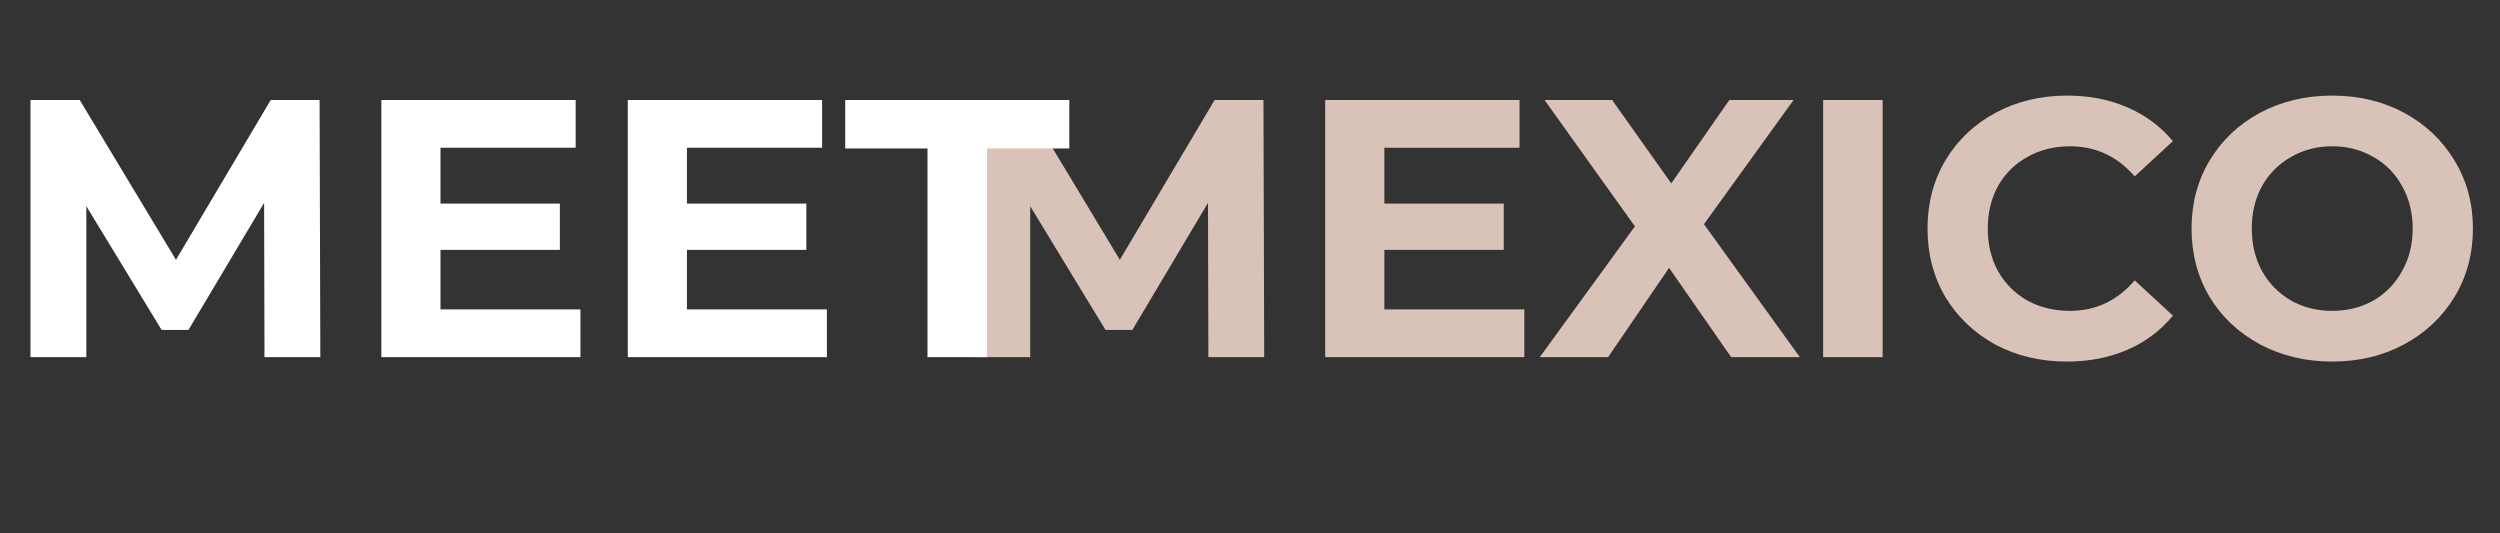
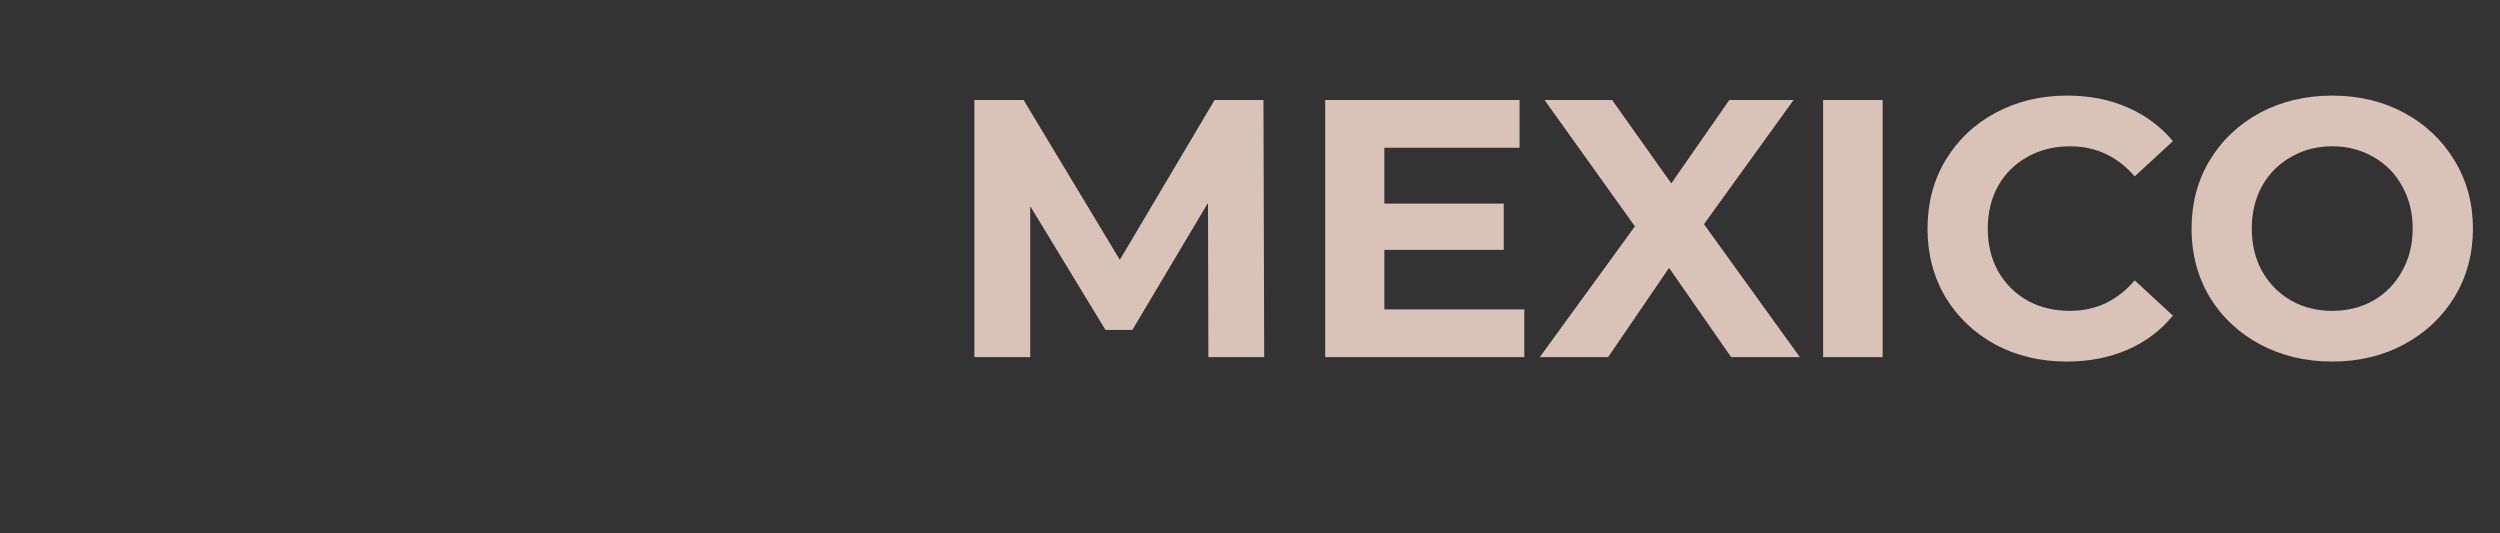
<svg xmlns="http://www.w3.org/2000/svg" width="980" height="209" viewBox="0 0 980 209" fill="none">
  <rect x="0" y="0" width="980" height="209" fill="#333333" stroke="none" />
-   <path d="M473.68 140L473.536 79.52L443.872 129.344H433.36L403.84 80.816V140H381.952V39.2H401.248L438.976 101.84L476.128 39.2H495.28L495.568 140H473.68ZM597.531 121.28V140H519.483V39.2H595.659V57.92H542.667V79.808H589.467V97.952H542.667V121.28H597.531ZM678.612 140L654.276 105.008L630.372 140H603.588L640.884 88.736L605.46 39.2H631.956L655.14 71.888L677.892 39.2H703.092L667.956 87.872L705.54 140H678.612ZM714.671 39.2H737.999V140H714.671V39.2ZM810.161 141.728C799.889 141.728 790.577 139.52 782.225 135.104C773.969 130.592 767.441 124.4 762.641 116.528C757.937 108.56 755.585 99.584 755.585 89.6C755.585 79.616 757.937 70.688 762.641 62.816C767.441 54.848 773.969 48.656 782.225 44.24C790.577 39.728 799.937 37.472 810.305 37.472C819.041 37.472 826.913 39.008 833.921 42.08C841.025 45.152 846.977 49.568 851.777 55.328L836.801 69.152C829.985 61.28 821.537 57.344 811.457 57.344C805.217 57.344 799.649 58.736 794.753 61.52C789.857 64.208 786.017 68 783.233 72.896C780.545 77.792 779.201 83.36 779.201 89.6C779.201 95.84 780.545 101.408 783.233 106.304C786.017 111.2 789.857 115.04 794.753 117.824C799.649 120.512 805.217 121.856 811.457 121.856C821.537 121.856 829.985 117.872 836.801 109.904L851.777 123.728C846.977 129.584 841.025 134.048 833.921 137.12C826.817 140.192 818.897 141.728 810.161 141.728ZM914.237 141.728C903.773 141.728 894.317 139.472 885.869 134.96C877.517 130.448 870.941 124.256 866.141 116.384C861.437 108.416 859.085 99.488 859.085 89.6C859.085 79.712 861.437 70.832 866.141 62.96C870.941 54.992 877.517 48.752 885.869 44.24C894.317 39.728 903.773 37.472 914.237 37.472C924.701 37.472 934.109 39.728 942.461 44.24C950.813 48.752 957.389 54.992 962.189 62.96C966.989 70.832 969.389 79.712 969.389 89.6C969.389 99.488 966.989 108.416 962.189 116.384C957.389 124.256 950.813 130.448 942.461 134.96C934.109 139.472 924.701 141.728 914.237 141.728ZM914.237 121.856C920.189 121.856 925.565 120.512 930.365 117.824C935.165 115.04 938.909 111.2 941.597 106.304C944.381 101.408 945.773 95.84 945.773 89.6C945.773 83.36 944.381 77.792 941.597 72.896C938.909 68 935.165 64.208 930.365 61.52C925.565 58.736 920.189 57.344 914.237 57.344C908.285 57.344 902.909 58.736 898.109 61.52C893.309 64.208 889.517 68 886.733 72.896C884.045 77.792 882.701 83.36 882.701 89.6C882.701 95.84 884.045 101.408 886.733 106.304C889.517 111.2 893.309 115.04 898.109 117.824C902.909 120.512 908.285 121.856 914.237 121.856Z" fill="#D9C3B8" />
-   <path d="M103.68 140L103.536 79.52L73.872 129.344H63.36L33.84 80.816V140H11.952V39.2H31.248L68.976 101.84L106.128 39.2H125.28L125.568 140H103.68ZM227.531 121.28V140H149.483V39.2H225.659V57.92H172.667V79.808H219.467V97.952H172.667V121.28H227.531ZM324.141 121.28V140H246.093V39.2H322.269V57.92H269.277V79.808H316.077V97.952H269.277V121.28H324.141ZM363.582 58.208H331.326V39.2H419.166V58.208H386.91V140H363.582V58.208Z" fill="white" />
+   <path d="M473.68 140L473.536 79.52L443.872 129.344H433.36L403.84 80.816V140H381.952V39.2H401.248L438.976 101.84L476.128 39.2H495.28L495.568 140H473.68ZM597.531 121.28V140H519.483V39.2H595.659V57.92H542.667V79.808H589.467V97.952H542.667V121.28H597.531ZM678.612 140L654.276 105.008L630.372 140H603.588L640.884 88.736L605.46 39.2H631.956L655.14 71.888L677.892 39.2H703.092L667.956 87.872L705.54 140H678.612ZM714.671 39.2H737.999V140H714.671ZM810.161 141.728C799.889 141.728 790.577 139.52 782.225 135.104C773.969 130.592 767.441 124.4 762.641 116.528C757.937 108.56 755.585 99.584 755.585 89.6C755.585 79.616 757.937 70.688 762.641 62.816C767.441 54.848 773.969 48.656 782.225 44.24C790.577 39.728 799.937 37.472 810.305 37.472C819.041 37.472 826.913 39.008 833.921 42.08C841.025 45.152 846.977 49.568 851.777 55.328L836.801 69.152C829.985 61.28 821.537 57.344 811.457 57.344C805.217 57.344 799.649 58.736 794.753 61.52C789.857 64.208 786.017 68 783.233 72.896C780.545 77.792 779.201 83.36 779.201 89.6C779.201 95.84 780.545 101.408 783.233 106.304C786.017 111.2 789.857 115.04 794.753 117.824C799.649 120.512 805.217 121.856 811.457 121.856C821.537 121.856 829.985 117.872 836.801 109.904L851.777 123.728C846.977 129.584 841.025 134.048 833.921 137.12C826.817 140.192 818.897 141.728 810.161 141.728ZM914.237 141.728C903.773 141.728 894.317 139.472 885.869 134.96C877.517 130.448 870.941 124.256 866.141 116.384C861.437 108.416 859.085 99.488 859.085 89.6C859.085 79.712 861.437 70.832 866.141 62.96C870.941 54.992 877.517 48.752 885.869 44.24C894.317 39.728 903.773 37.472 914.237 37.472C924.701 37.472 934.109 39.728 942.461 44.24C950.813 48.752 957.389 54.992 962.189 62.96C966.989 70.832 969.389 79.712 969.389 89.6C969.389 99.488 966.989 108.416 962.189 116.384C957.389 124.256 950.813 130.448 942.461 134.96C934.109 139.472 924.701 141.728 914.237 141.728ZM914.237 121.856C920.189 121.856 925.565 120.512 930.365 117.824C935.165 115.04 938.909 111.2 941.597 106.304C944.381 101.408 945.773 95.84 945.773 89.6C945.773 83.36 944.381 77.792 941.597 72.896C938.909 68 935.165 64.208 930.365 61.52C925.565 58.736 920.189 57.344 914.237 57.344C908.285 57.344 902.909 58.736 898.109 61.52C893.309 64.208 889.517 68 886.733 72.896C884.045 77.792 882.701 83.36 882.701 89.6C882.701 95.84 884.045 101.408 886.733 106.304C889.517 111.2 893.309 115.04 898.109 117.824C902.909 120.512 908.285 121.856 914.237 121.856Z" fill="#D9C3B8" />
</svg>